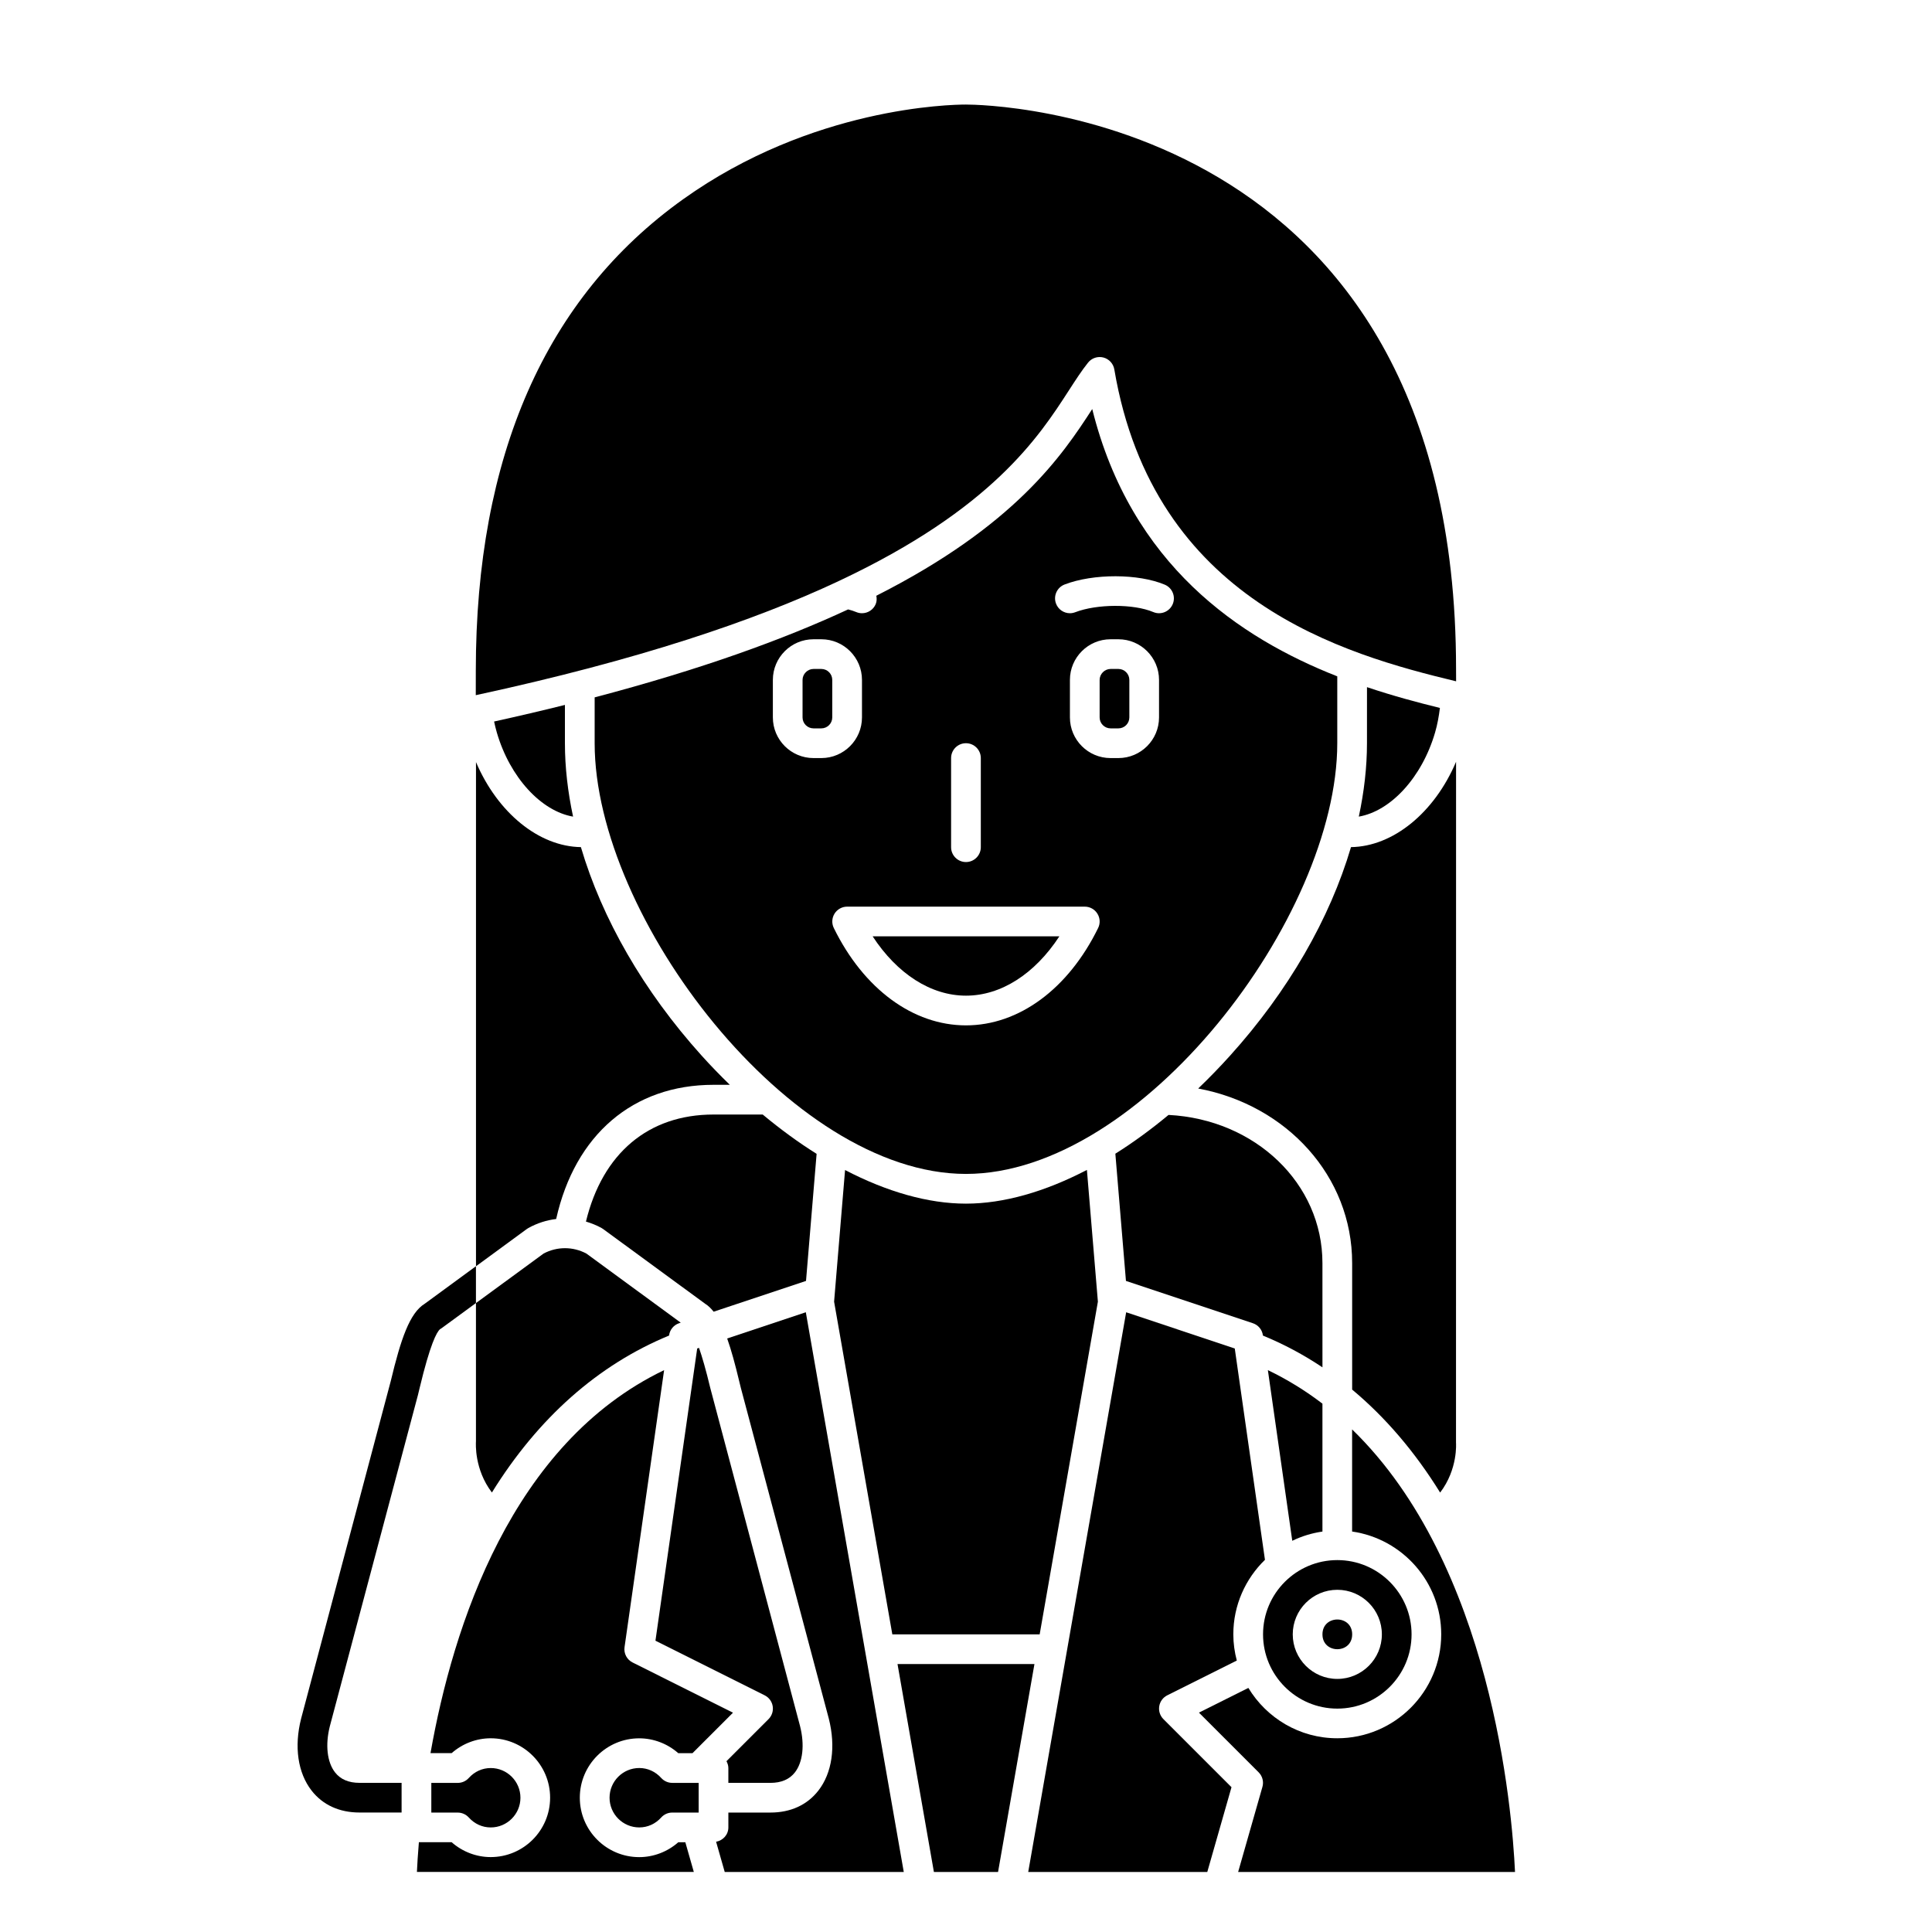
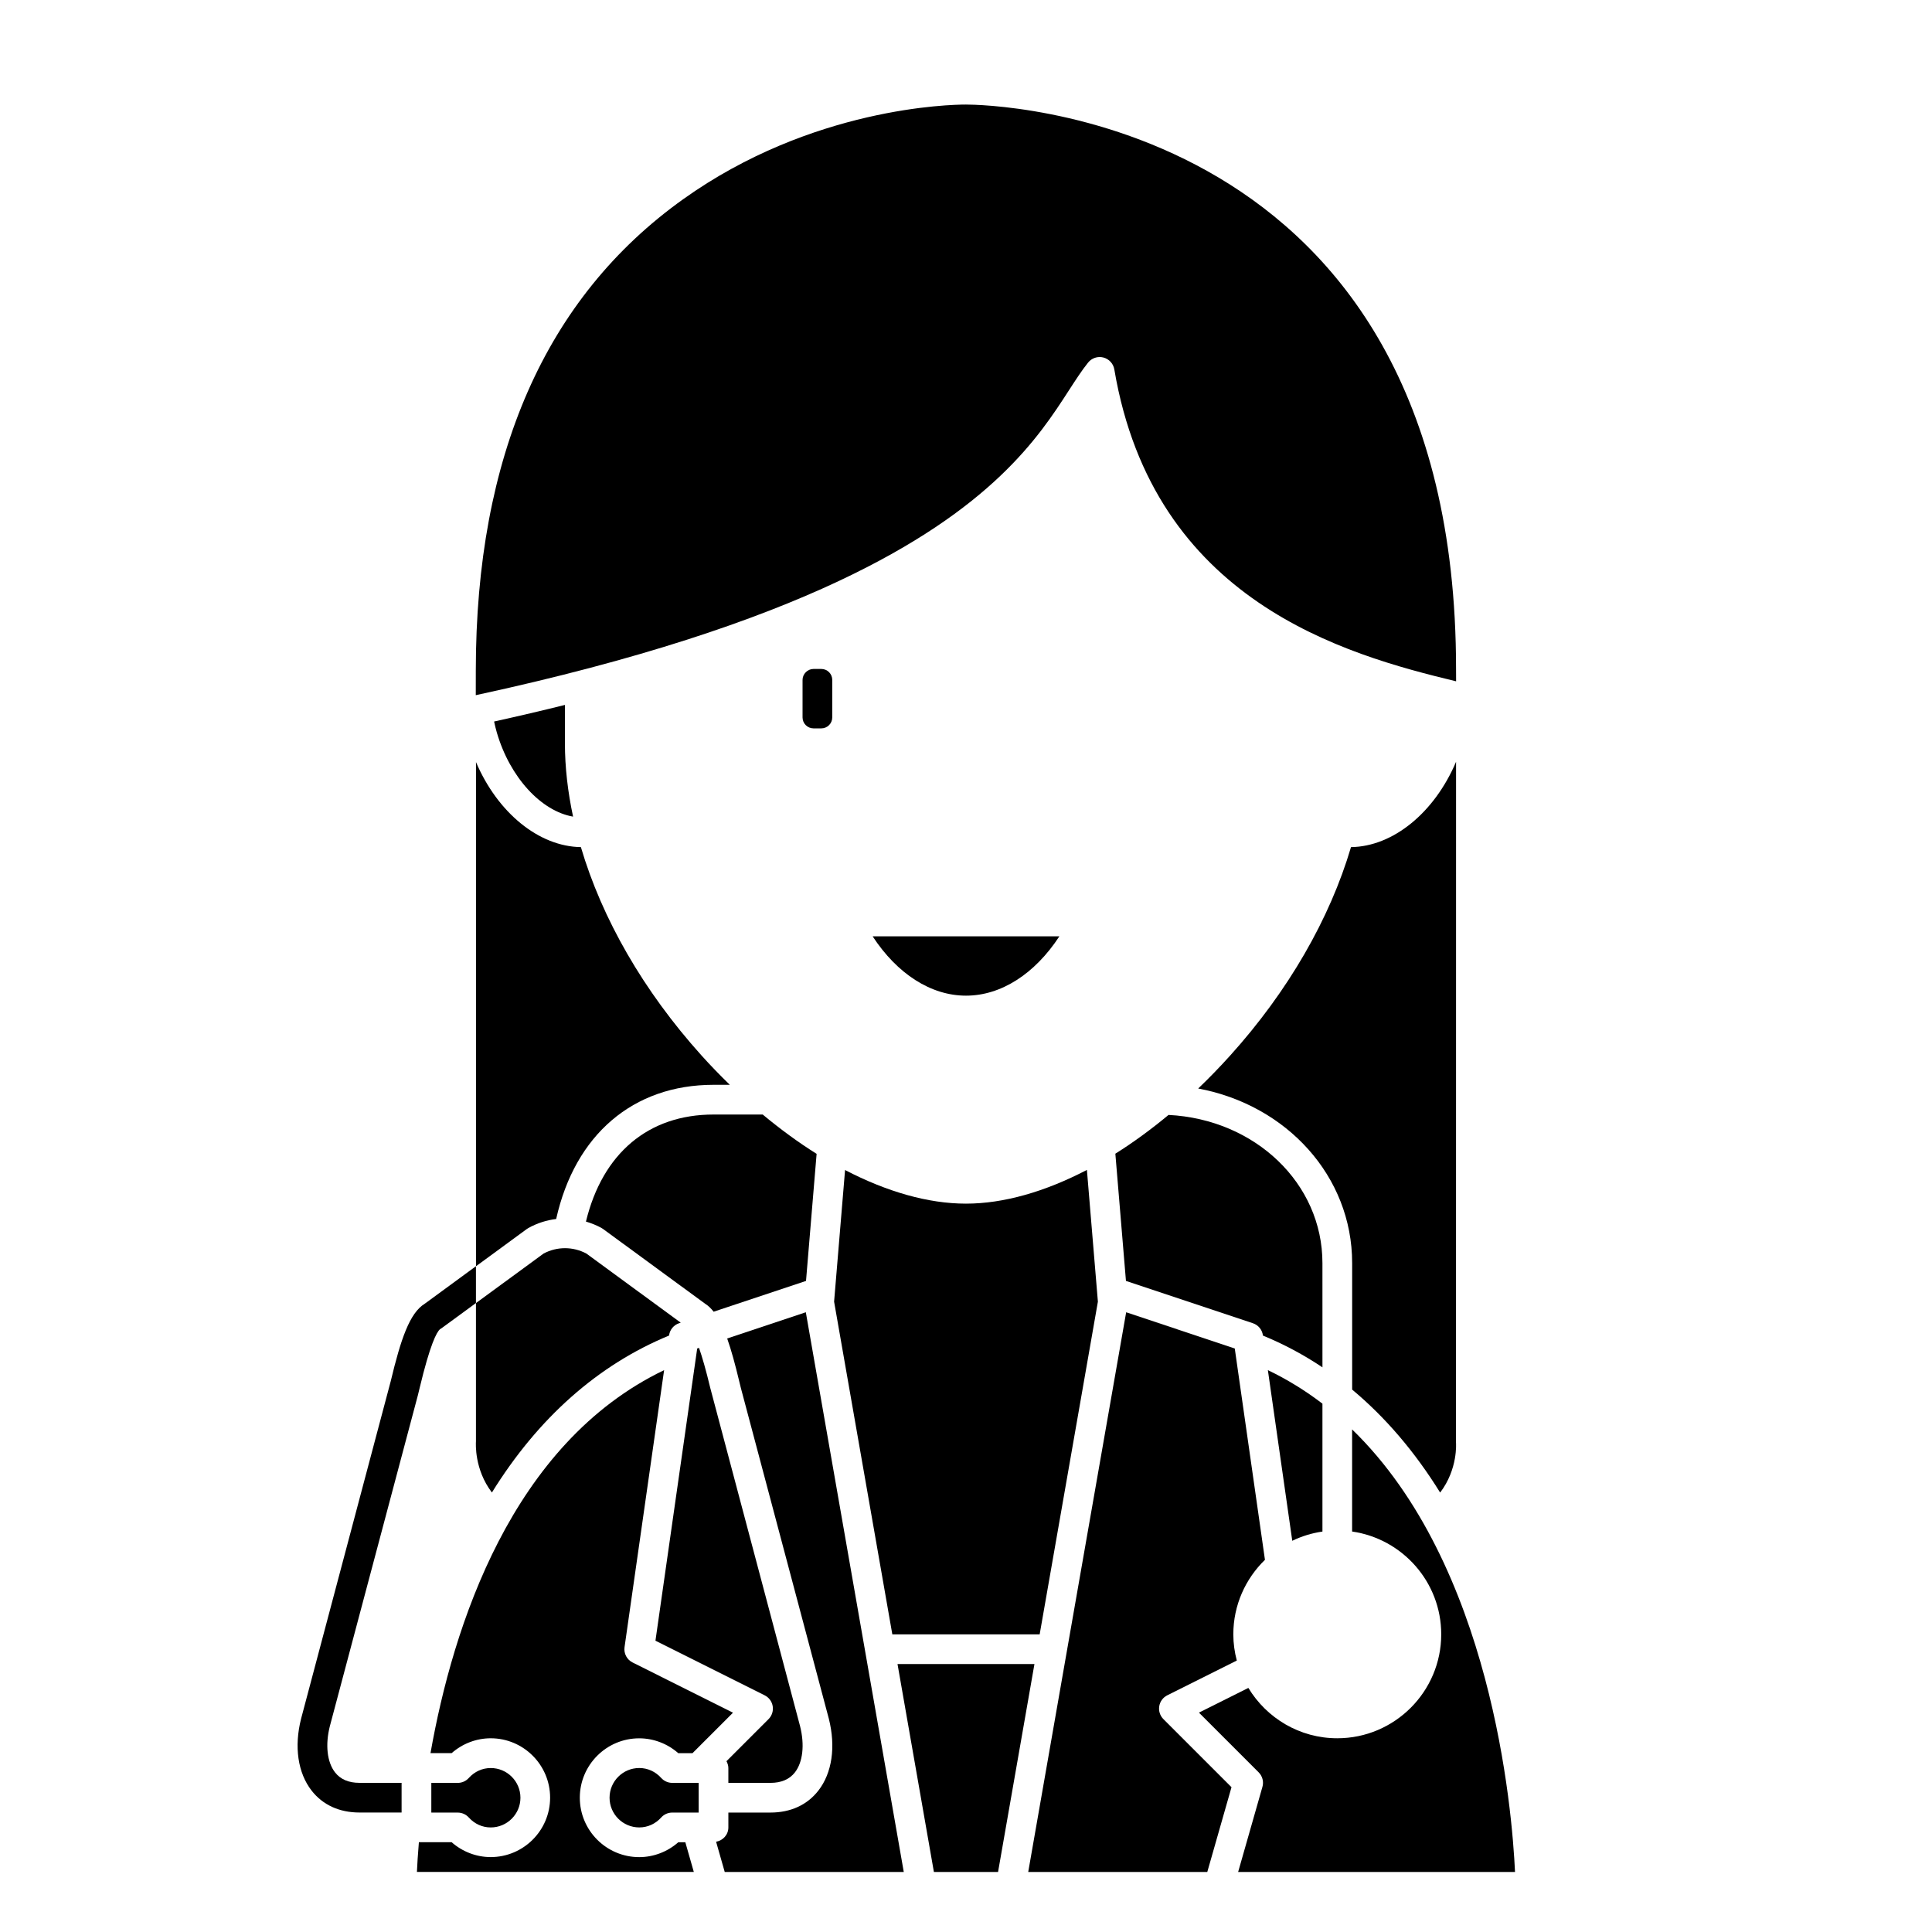
<svg xmlns="http://www.w3.org/2000/svg" fill="#000000" width="800px" height="800px" version="1.1" viewBox="144 144 512 512">
  <g>
    <path d="m274.94 335.21c0.207 0.973 0.445 1.945 0.723 2.91 3.492 11.984 11.82 20.855 20.207 22.293-1.406-6.586-2.16-13.102-2.16-19.449v-10.152c-5.984 1.492-12.238 2.957-18.77 4.398z" />
    <path d="m400 407.86c9.293 0 18.234-5.769 24.742-15.719l-49.484-0.004c6.504 9.953 15.445 15.723 24.742 15.723z" />
-     <path d="m440.39 321.28h-2.074c-1.57 0-2.902 1.328-2.902 2.902v9.941c0 1.598 1.305 2.902 2.902 2.902h2.074c1.598 0 2.898-1.305 2.898-2.902v-9.941c-0.004-1.598-1.301-2.902-2.898-2.902z" />
    <path d="m366.43 297.91c40.508-19.062 52.883-38.145 60.844-50.465 1.82-2.812 3.394-5.246 5.074-7.348 0.969-1.211 2.555-1.742 4.062-1.355 1.5 0.391 2.633 1.625 2.894 3.152 10.41 61.488 61.086 75.551 90.578 82.66v-0.566l-0.012-2.711c0-147.87-124.58-149.57-129.89-149.57-4.078 0-40.812 0.703-74.953 25.098-36.453 26.039-54.934 68.078-54.934 124.94l-0.004 3.473c-0.004 1.004-0.004 2.008-0.004 3.012 43.07-9.301 73.742-19.723 95.996-30.152 0.102-0.074 0.227-0.105 0.344-0.168z" />
-     <path d="m525.59 331.61c-5.734-1.41-12.332-3.152-19.324-5.508l-0.004 14.852c0 6.348-0.754 12.867-2.164 19.457 8.383-1.426 16.723-10.309 20.215-22.301 0.629-2.156 1.012-4.332 1.277-6.5z" />
    <path d="m232.79 613.7c-2.113-2.707-2.625-7.297-1.383-12.219l23.348-87.773 0.453-1.875c2.762-11.531 4.516-14.867 5.418-15.59 0.145-0.082 0.285-0.168 0.414-0.266l9.09-6.656v-9.758l-13.578 9.945c-4 2.453-6.34 9.402-8.996 20.488l-23.77 89.5c-1.875 7.41-0.855 14.352 2.789 19.031 2.961 3.797 7.348 5.809 12.695 5.809l11.156 0.008v-7.871h-11.156c-2.867 0.004-5.047-0.93-6.481-2.773z" />
    <path d="m360.41 449.78c-4.797-3.004-9.582-6.504-14.285-10.418h-13.039c-17.266 0-29.418 10.281-33.805 28.371 1.418 0.418 2.809 0.965 4.137 1.703 0.145 0.082 0.285 0.168 0.414 0.266l27.066 19.824c0.812 0.496 1.539 1.227 2.227 2.09l24.477-8.16z" />
    <path d="m284.04 469.43c2.32-1.289 4.812-2.078 7.348-2.383 4.992-22.324 20.375-35.562 41.703-35.562h4.316c-2.531-2.465-5.031-5.035-7.473-7.746-15.418-17.109-26.402-36.301-31.992-55.246-11.109-0.152-22.059-9.074-27.801-22.535v133.61l13.488-9.879c0.129-0.094 0.266-0.184 0.41-0.262z" />
    <path d="m274.36 539.53c12.234-19.738 28.078-33.812 46.949-41.594l0.012-0.094c0.207-1.477 1.234-2.707 2.648-3.176l0.434-0.145-25.012-18.32c-3.562-1.891-7.766-1.891-11.328 0l-17.93 13.129v36.617c-0.035 0.625-0.441 7.457 4.227 13.582z" />
    <path d="m319.23 615.18c-1.535-1.703-3.602-2.637-5.82-2.637-4.34 0-7.871 3.531-7.871 7.871 0 4.34 3.531 7.871 7.871 7.871 2.219 0 4.289-0.934 5.82-2.637 0.742-0.828 1.805-1.301 2.926-1.301l6.996 0.004v-7.871h-7c-1.113 0-2.176-0.473-2.922-1.301z" />
    <path d="m336.71 498.71c1.094 3.094 2.113 6.844 3.18 11.297l0.434 1.773 23.32 87.68c1.887 7.457 0.871 14.395-2.777 19.078-2.961 3.797-7.348 5.809-12.695 5.809h-11.148v3.938c0 1.934-1.418 3.465-3.25 3.797l2.285 8.008h47.449l-25.957-148.33z" />
    <path d="m348.17 616.48c2.871 0 5.051-0.934 6.484-2.773 2.113-2.707 2.625-7.297 1.371-12.262l-23.789-89.598c-1.176-4.914-2.16-8.27-2.988-10.645l-0.484 0.16-11.062 77.441 28.949 14.477c1.133 0.566 1.922 1.641 2.125 2.891 0.199 1.246-0.207 2.519-1.102 3.414l-11.152 11.152c0.289 0.547 0.5 1.141 0.5 1.805v3.938z" />
    <path d="m323.75 632.22c-2.867 2.523-6.551 3.938-10.352 3.938-8.684 0-15.742-7.062-15.742-15.742 0-8.684 7.062-15.742 15.742-15.742 3.801 0 7.484 1.414 10.352 3.938h3.766l10.73-10.73-26.602-13.305c-1.516-0.754-2.379-2.398-2.133-4.078l10.484-73.398c-40.406 19.422-55.949 67.781-61.91 101.5h5.606c2.867-2.523 6.551-3.938 10.352-3.938 8.684 0 15.742 7.062 15.742 15.742 0 8.684-7.062 15.742-15.742 15.742-3.801 0-7.484-1.414-10.352-3.938h-8.684c-0.27 3.215-0.43 5.894-0.52 7.871h73.379l-2.25-7.871z" />
    <path d="m367.95 454.07-2.906 34.883 15.43 88.168h39.047l15.43-88.168-2.91-34.914c-11.086 5.777-22.047 8.938-32.055 8.938-10.012 0-20.965-3.148-32.035-8.906z" />
    <path d="m494.46 549.88v-33.895c-4.43-3.387-9.238-6.375-14.461-8.887l6.465 45.227c2.481-1.203 5.168-2.039 7.996-2.445z" />
    <path d="m476.03 494.67c1.414 0.469 2.441 1.699 2.648 3.176l0.012 0.094c5.519 2.273 10.785 5.078 15.773 8.418l-0.004-27.637c0-21.105-17.809-38.082-40.785-39.254-4.644 3.859-9.359 7.305-14.094 10.273l2.809 33.715z" />
    <path d="m525.65 539.55c4.754-6.223 4.215-13.156 4.207-13.242l0.016-180.43c-5.734 13.508-16.707 22.465-27.844 22.617-5.598 18.941-16.594 38.129-32.027 55.242-2.766 3.066-5.598 5.984-8.469 8.73 23.48 4.375 40.801 23.273 40.801 46.246v33.543c8.789 7.328 16.598 16.449 23.316 27.289z" />
-     <path d="m498.39 340.96v-17.723c-25.879-10.18-54.652-29.508-64.938-70.836-7.992 12.359-20.438 30.855-57.215 49.477 0.133 0.73 0.137 1.492-0.172 2.227-0.633 1.504-2.094 2.406-3.629 2.406-0.512 0-1.031-0.098-1.531-0.312-0.625-0.27-1.367-0.492-2.148-0.699-17.152 7.973-39.008 15.902-67.168 23.309v12.152c0 46.105 51.832 114.14 98.398 114.14 46.57 0 98.402-68.035 98.402-114.14zm-102.34 3.938c0-2.172 1.762-3.938 3.938-3.938 2.172 0 3.938 1.762 3.938 3.938v23.617c0 2.172-1.762 3.938-3.938 3.938-2.172 0-3.938-1.762-3.938-3.938zm-36.461 0c-5.938 0-10.773-4.832-10.773-10.773v-9.941c0-5.938 4.832-10.773 10.773-10.773h2.074c5.938 0 10.77 4.832 10.77 10.773v9.941c0 5.938-4.832 10.773-10.77 10.773zm75.426 45.039c-7.914 16.152-21.008 25.797-35.023 25.797-14.016 0-27.105-9.645-35.023-25.797-0.598-1.219-0.523-2.66 0.191-3.812 0.719-1.148 1.98-1.855 3.34-1.855h62.977c1.359 0 2.621 0.699 3.34 1.855 0.727 1.152 0.801 2.598 0.199 3.812zm16.141-55.812c0 5.938-4.832 10.773-10.77 10.773h-2.074c-5.938 0-10.773-4.832-10.773-10.773v-9.941c0-5.938 4.832-10.773 10.773-10.773h2.074c5.938 0 10.77 4.832 10.77 10.773zm3.625-30.023c-0.844 2-3.148 2.949-5.156 2.098-5.219-2.199-14.879-2.176-20.676 0.047-0.465 0.176-0.941 0.266-1.41 0.266-1.582 0-3.074-0.961-3.676-2.527-0.781-2.027 0.234-4.305 2.262-5.086 7.633-2.934 19.547-2.906 26.555 0.047 2.008 0.848 2.945 3.152 2.102 5.156z" />
    <path d="m381.85 584.99 9.645 55.102h17l9.645-55.102z" />
-     <path d="m502.34 577.12c0 5.25-7.875 5.25-7.875 0 0-5.246 7.875-5.246 7.875 0" />
-     <path d="m498.4 596.8c10.852 0 19.68-8.828 19.68-19.68 0-10.852-8.828-19.68-19.68-19.68-10.852 0-19.68 8.828-19.68 19.68 0 10.848 8.828 19.68 19.68 19.68zm0-31.488c6.512 0 11.809 5.297 11.809 11.809 0 6.512-5.297 11.809-11.809 11.809-6.512 0-11.809-5.297-11.809-11.809 0-6.512 5.293-11.809 11.809-11.809z" />
    <path d="m472.12 640.09h73.375c-0.766-16.598-6.16-81.387-43.172-117.28v27.059c13.332 1.922 23.617 13.387 23.617 27.238 0 15.188-12.359 27.551-27.551 27.551-9.988 0-18.727-5.359-23.559-13.34l-13.094 6.547 15.82 15.82c1.012 1.012 1.395 2.492 1 3.859z" />
    <path d="m451.21 596.17c0.203-1.246 0.992-2.328 2.125-2.891l18.43-9.215c-0.586-2.219-0.922-4.539-0.922-6.945 0-7.742 3.223-14.742 8.383-19.75l-8-56.004-28.781-9.598-25.957 148.33h47.453l6.418-22.469-18.043-18.043c-0.898-0.898-1.309-2.164-1.105-3.414z" />
    <path d="m268.23 625.65c1.531 1.707 3.598 2.641 5.82 2.641 4.34 0 7.871-3.531 7.871-7.871 0-4.34-3.531-7.871-7.871-7.871-2.219 0-4.289 0.934-5.82 2.637-0.742 0.828-1.805 1.301-2.926 1.301l-7-0.004v7.871h7c1.113 0 2.176 0.473 2.926 1.297z" />
    <path d="m361.66 321.28h-2.074c-1.57 0-2.902 1.328-2.902 2.902v9.941c0 1.598 1.305 2.902 2.902 2.902h2.074c1.598 0 2.898-1.305 2.898-2.902v-9.941c0-1.598-1.297-2.902-2.898-2.902z" />
  </g>
</svg>